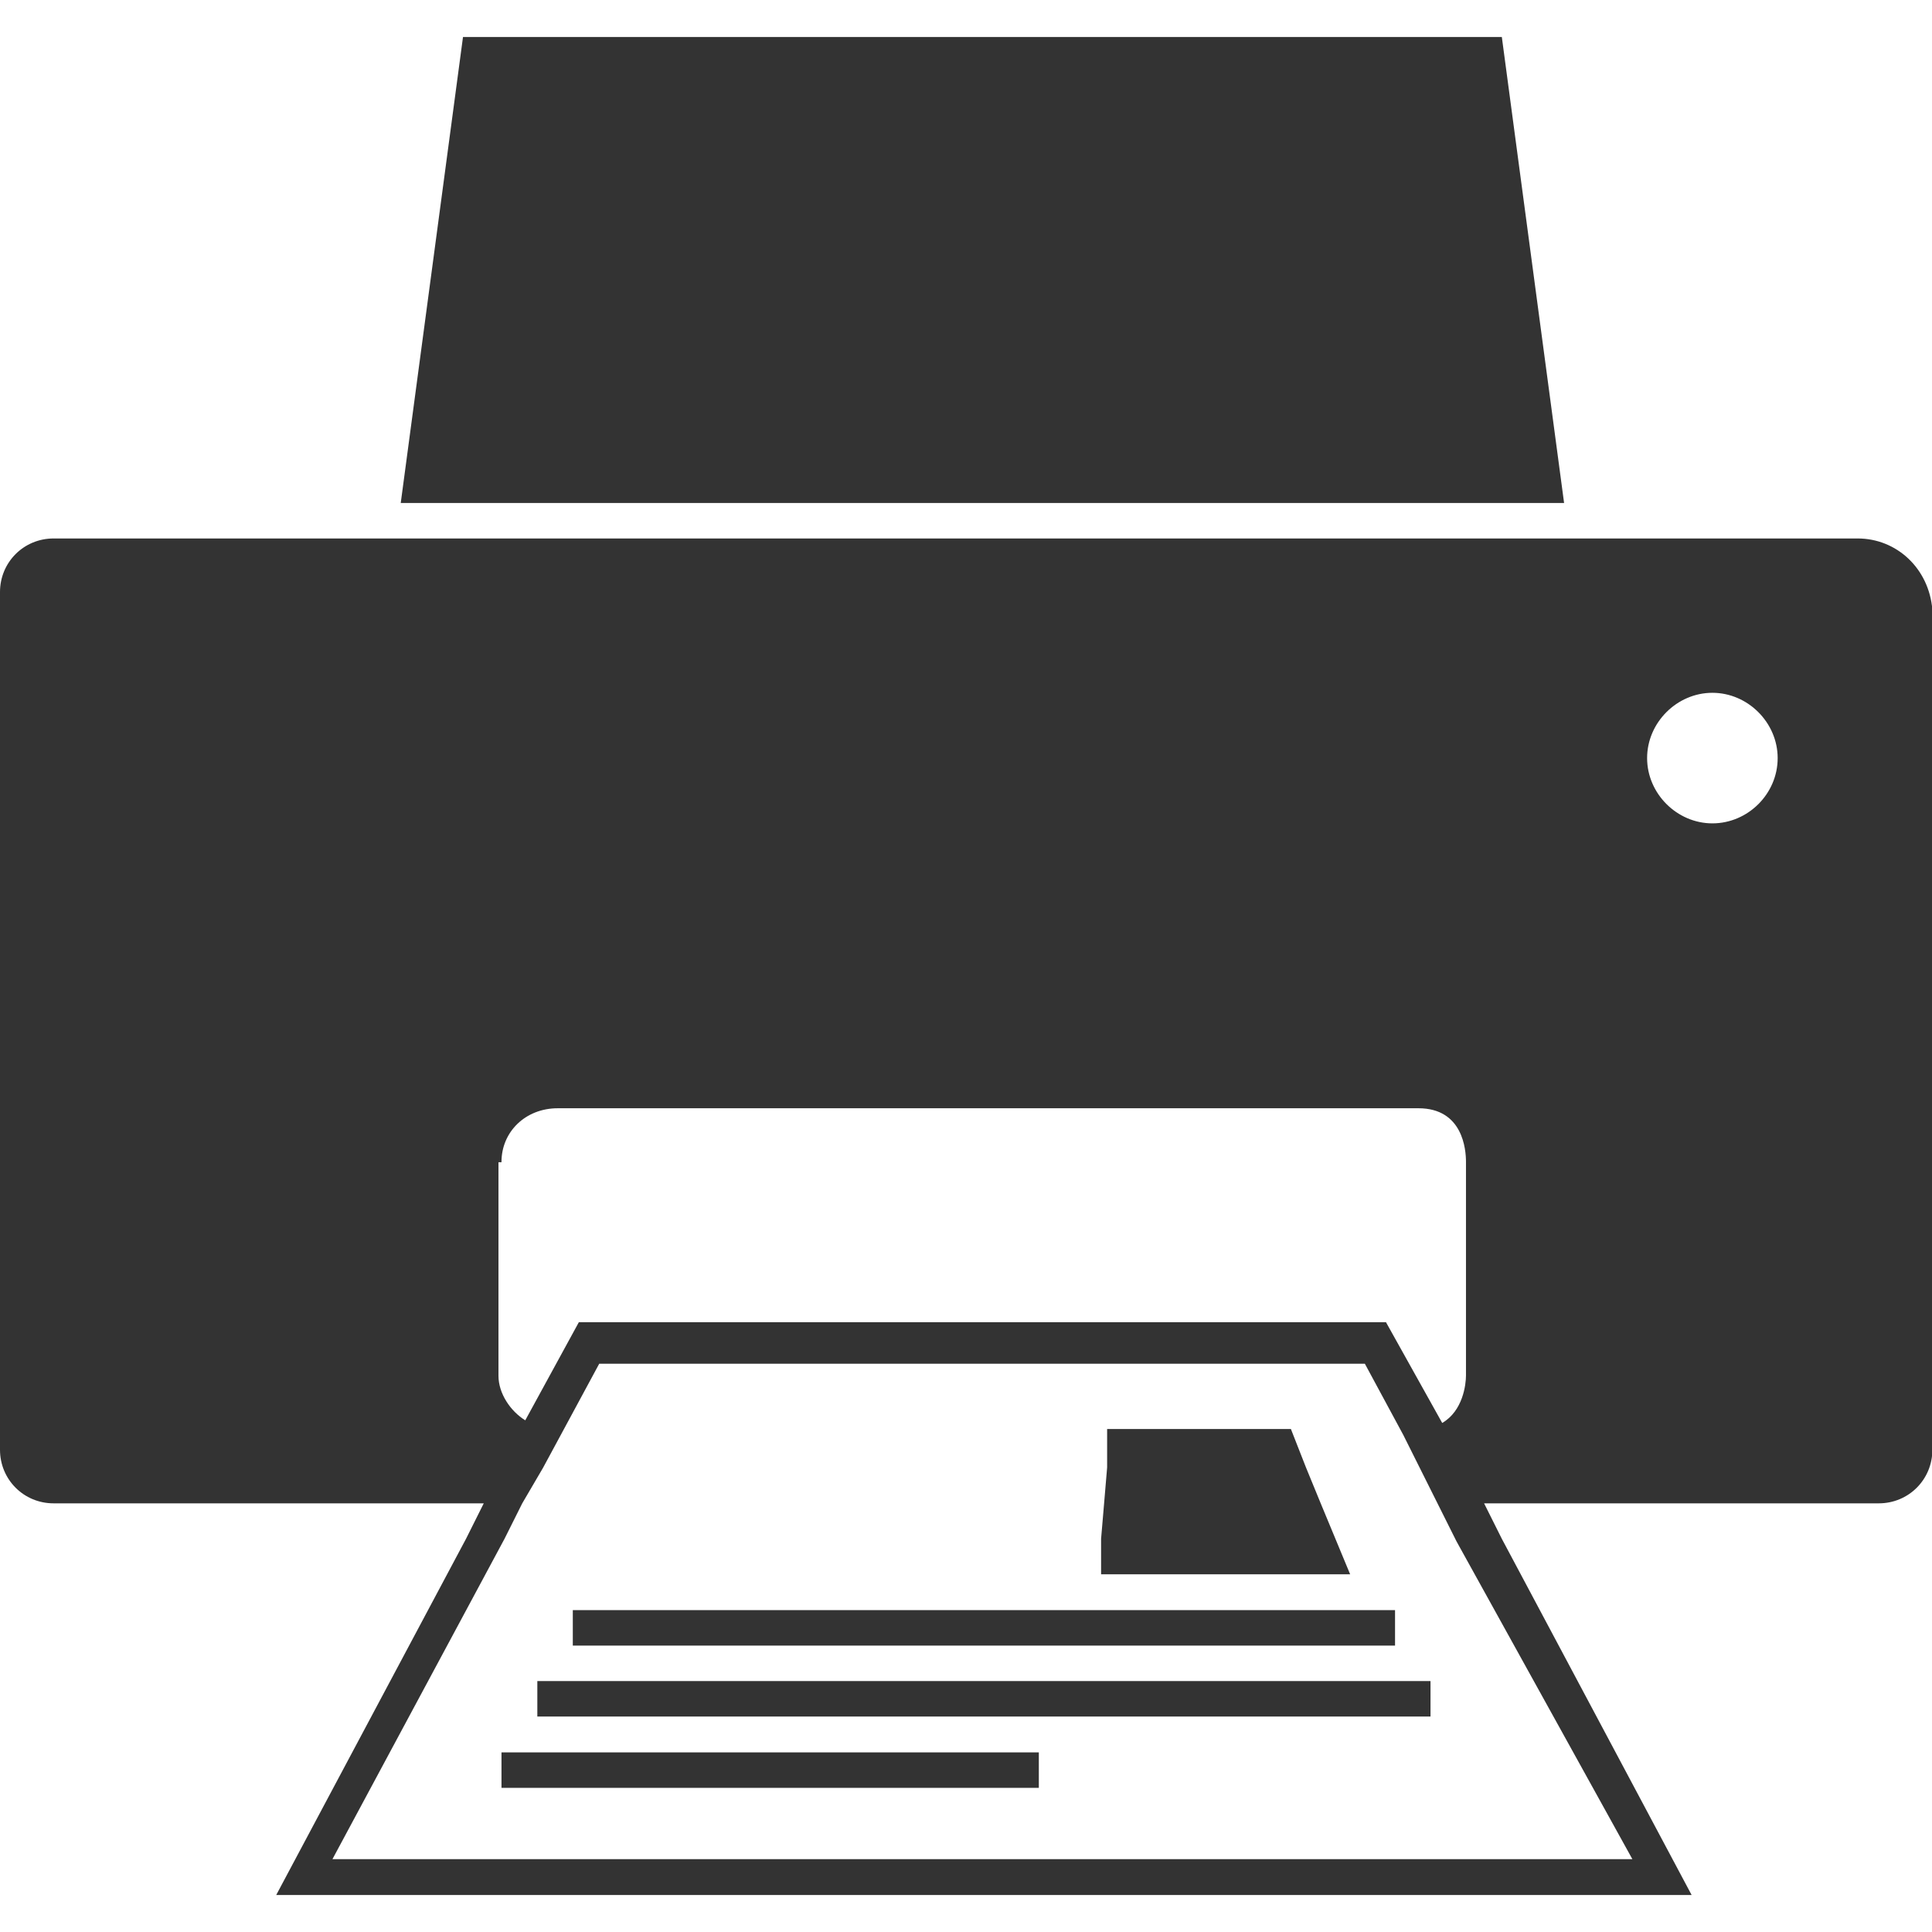
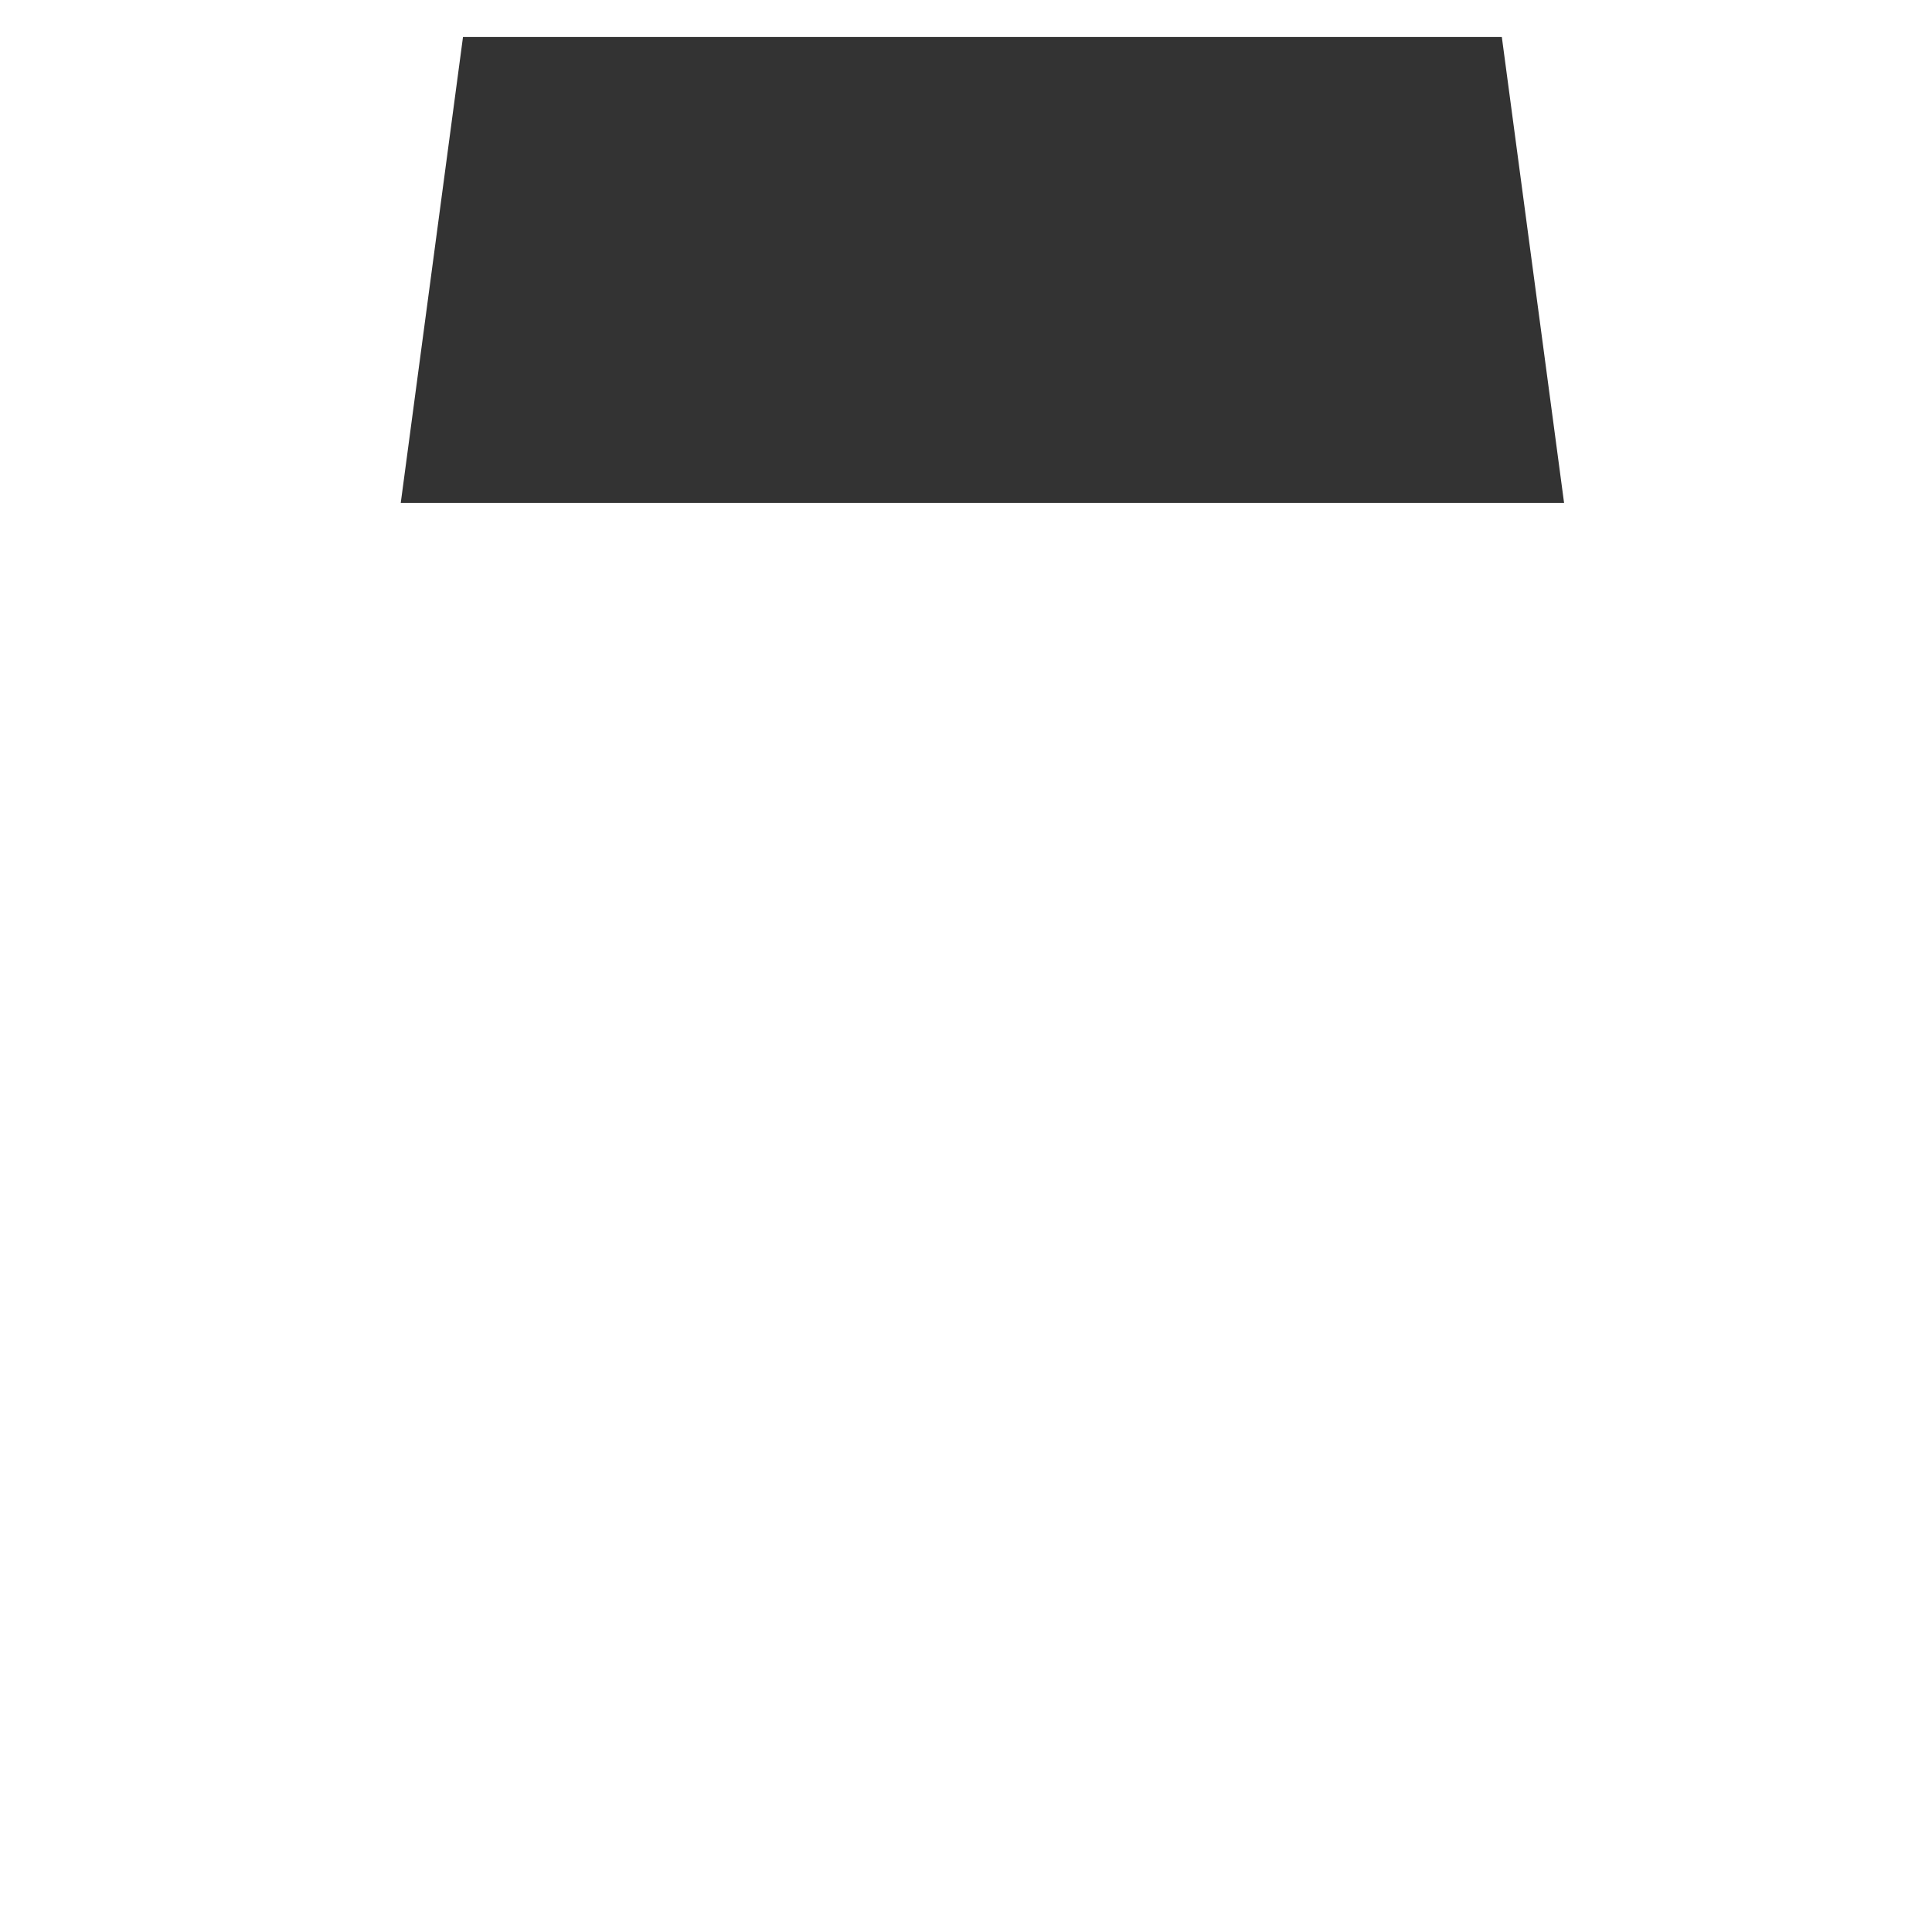
<svg xmlns="http://www.w3.org/2000/svg" version="1.1" id="Layer_1" x="0px" y="0px" viewBox="0 0 512 512" style="enable-background:new 0 0 512 512;" xml:space="preserve">
  <style type="text/css">
	.st0{fill:#333333;}
</style>
  <g id="XMLID_2_">
    <polygon id="XMLID_4_" class="st0" points="398,9.8 122.7,9.8 106.2,133.3 414.5,133.3  " />
-     <path id="XMLID_9_" class="st0" d="M492.3,142.7h-66.9H420H416H104.6h-3.9h-5.5h-81C6.3,142.7,0,149,0,156.9v227.3   c0,7.9,6.3,14.2,14.2,14.2h114l-4.7,9.4l-50.3,94.4H81h359.4h7.9L398,407.8l-4.7-9.4h104.6c7.9,0,14.2-6.3,14.2-14.2V161.6   C511.2,150.6,502.6,142.7,492.3,142.7z M132.9,307.9c0-7.9,6.3-14.2,14.9-14.2h228.1c11.8,0,12.6,11,12.6,14.2v56.6   c0,2.4-0.8,9.4-6.3,12.6l-14.9-26.7H153.4l-14.2,26c-3.9-2.4-7.1-7.1-7.1-11.8v-56.6H132.9z M432.6,492.7H88.1l45.6-84.9l4.7-9.4   l5.5-9.4l0,0l4.7-8.7l10.2-18.9h202.9l10.2,18.9l4.7,9.4l0,0l4.7,9.4l4.7,9.4L432.6,492.7z M453.8,218.2c-9.4,0-17.3-7.9-17.3-17.3   s7.9-17.3,17.3-17.3c9.4,0,17.3,7.9,17.3,17.3C471.1,210.4,463.2,218.2,453.8,218.2z" />
-     <rect id="XMLID_10_" x="132.9" y="464.4" class="st0" width="142.4" height="9.4" />
-     <rect id="XMLID_11_" x="142.4" y="445.5" class="st0" width="236.7" height="9.4" />
-     <rect id="XMLID_12_" x="151.8" y="426.7" class="st0" width="217.9" height="9.4" />
-     <polygon id="XMLID_13_" class="st0" points="353.9,407.8 350,398.4 346.1,388.9 342.1,378.7 293.4,378.7 293.4,388.9 292.6,398.4    291.8,407.8 291.8,417.2 357.8,417.2  " />
  </g>
</svg>